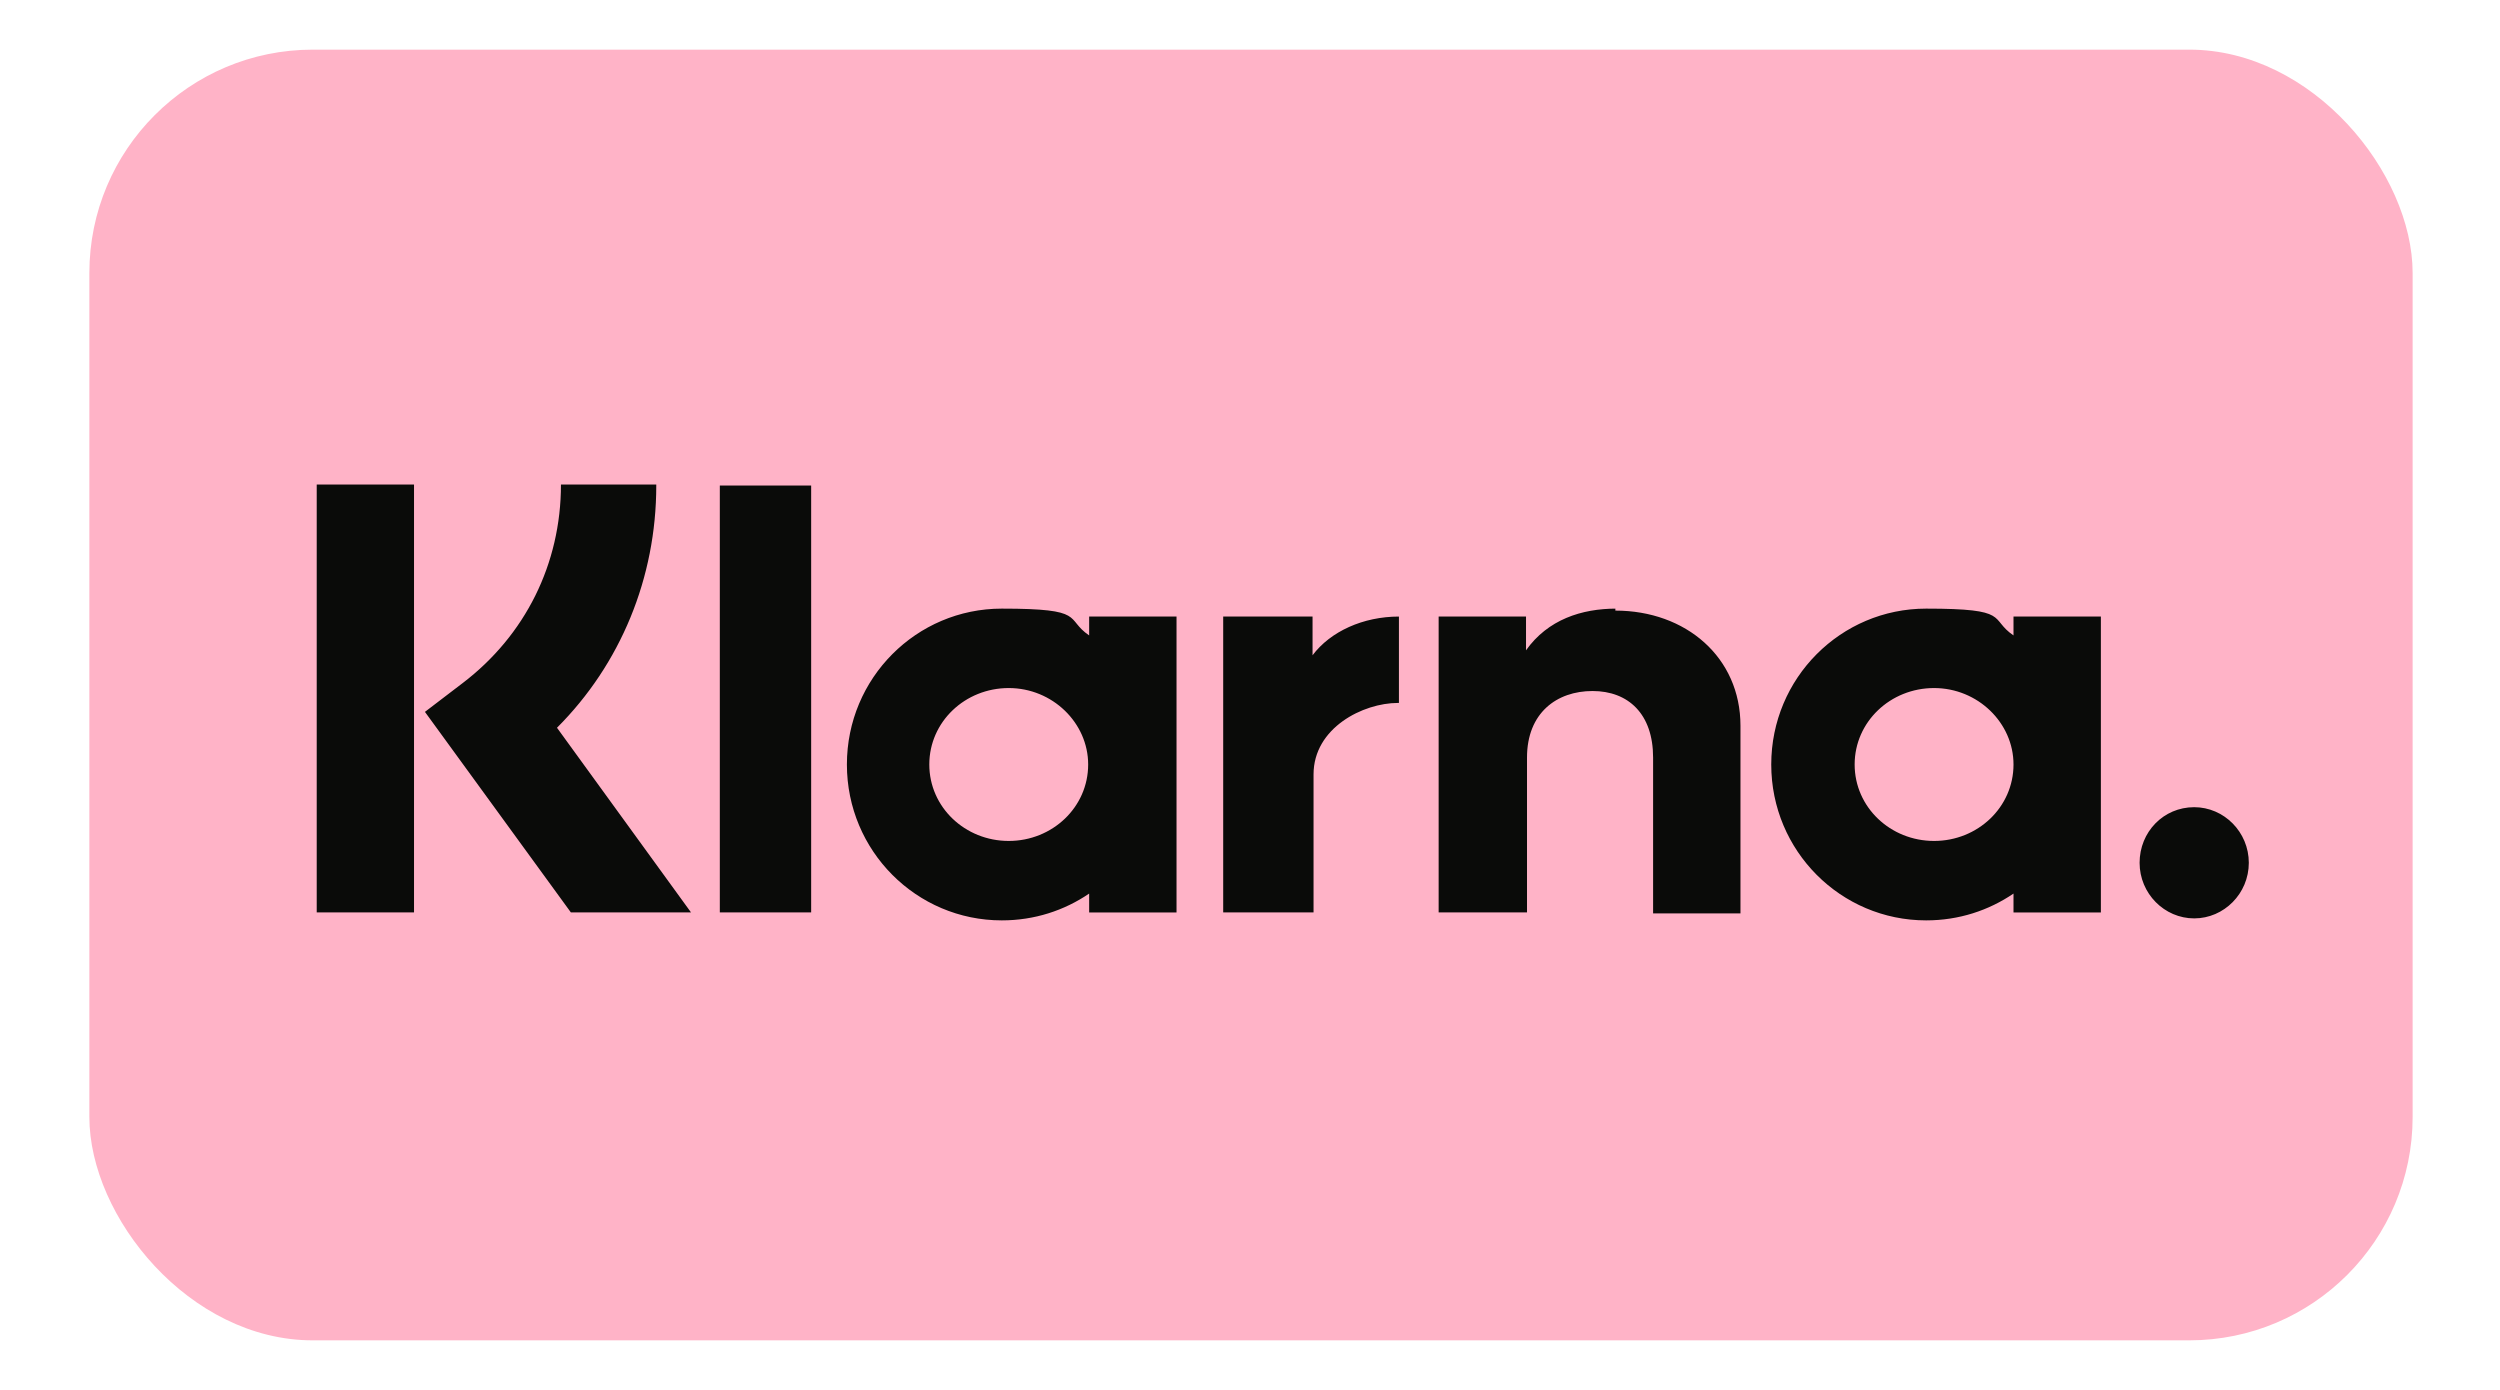
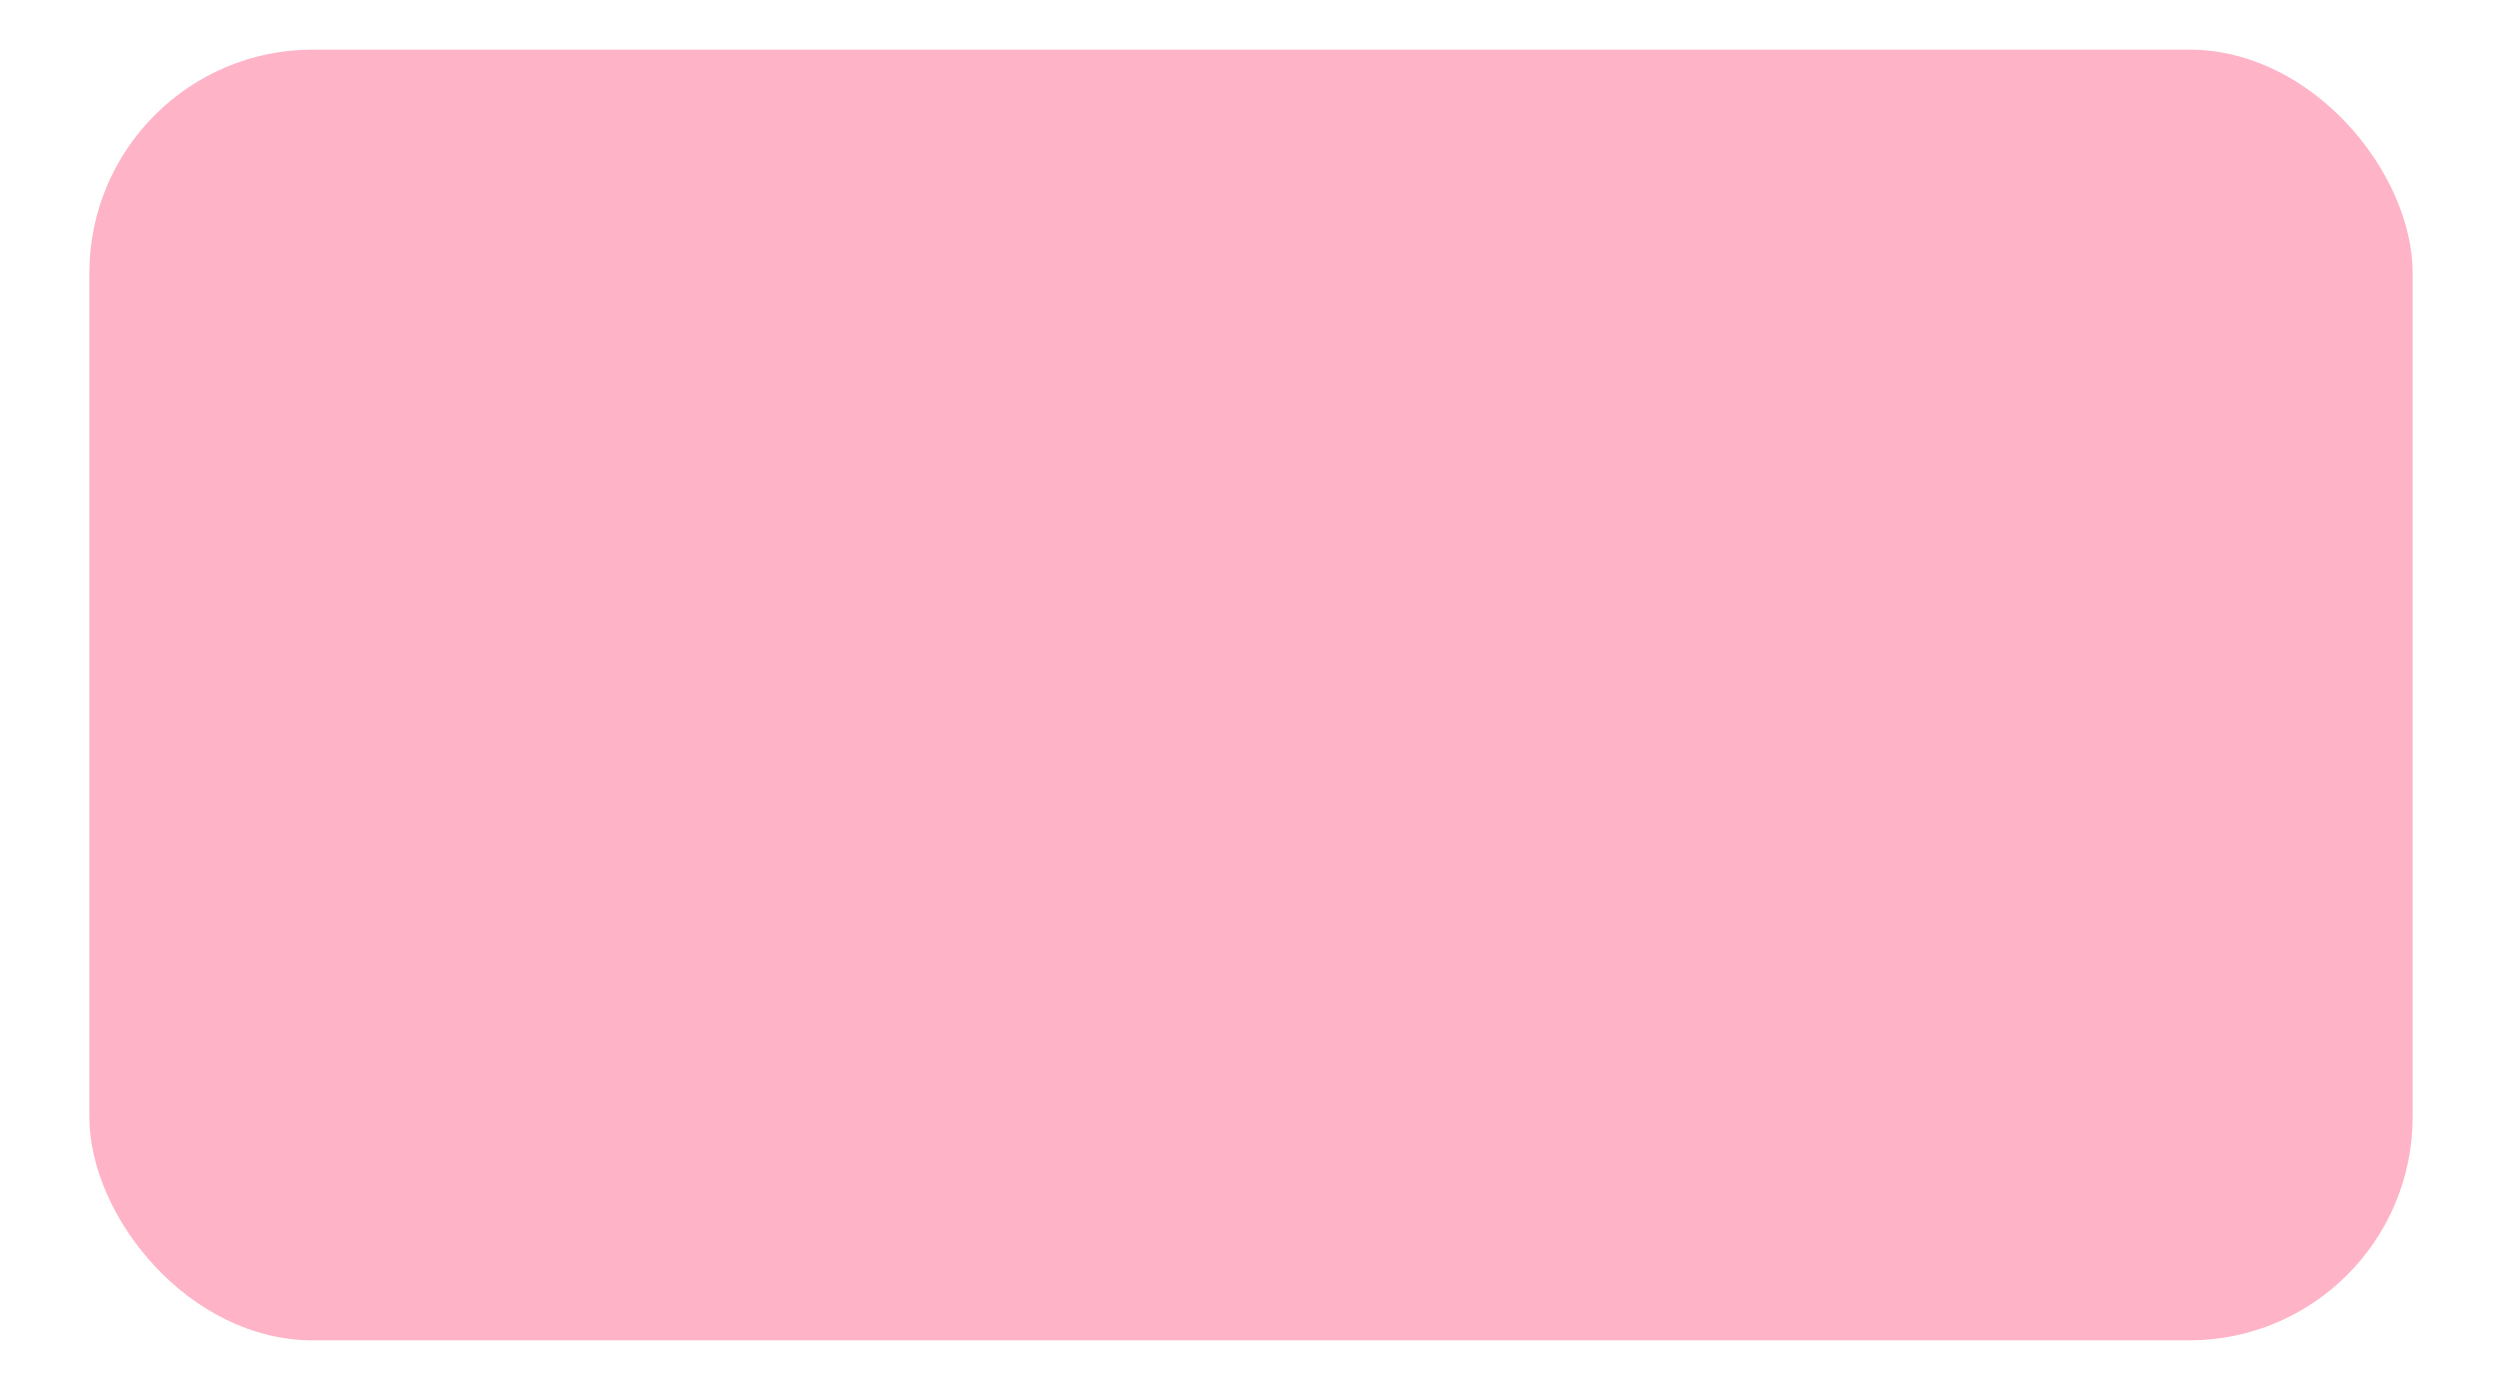
<svg xmlns="http://www.w3.org/2000/svg" id="Layer_1" version="1.1" viewBox="0 0 251.8 140">
  <defs>
    <style>
      .st0 {
        fill: #0a0b09;
        fill-rule: evenodd;
      }

      .st1 {
        fill: #ffb3c7;
      }
    </style>
  </defs>
  <rect class="st1" x="9" y="5" width="234" height="130" rx="22.5" ry="22.5" />
-   <path class="st0" d="M221,81.3c-3.1,0-5.5,2.5-5.5,5.6s2.5,5.6,5.5,5.6,5.5-2.5,5.5-5.6-2.5-5.6-5.5-5.6h0ZM202.8,77c0-4.2-3.6-7.7-8-7.7s-8,3.4-8,7.7,3.6,7.7,8,7.7,8-3.4,8-7.7ZM202.8,62.1h8.8v29.8h-8.8v-1.9c-2.5,1.7-5.5,2.7-8.8,2.7-8.6,0-15.6-7-15.6-15.7s7-15.7,15.6-15.7,6.3,1,8.8,2.7v-1.9h0ZM132.2,66v-3.9h-9v29.8h9.1v-13.9c0-4.7,5-7.2,8.5-7.2s0,0,.1,0v-8.7c-3.6,0-6.9,1.5-8.7,3.9h0ZM109.6,77c0-4.2-3.6-7.7-8-7.7s-8,3.4-8,7.7,3.6,7.7,8,7.7,8-3.4,8-7.7ZM109.7,62.1h8.8v29.8h-8.8v-1.9c-2.5,1.7-5.5,2.7-8.8,2.7-8.6,0-15.6-7-15.6-15.7s7-15.7,15.6-15.7,6.3,1,8.8,2.7v-1.9h0ZM162.8,61.3c-3.5,0-6.9,1.1-9.1,4.2v-3.4h-8.8v29.8h8.9v-15.6c0-4.5,3-6.7,6.6-6.7s6.1,2.3,6.1,6.7v15.7h8.8v-18.9c0-6.9-5.5-11.6-12.6-11.6h0v-.2ZM72.5,91.9h9.2v-43h-9.2v43ZM31.9,91.9h9.8v-43.1h-9.8s0,43.1,0,43.1ZM66.1,48.9c0,9.3-3.6,18-10,24.4l13.5,18.6h-12.1l-14.7-20.2,3.8-2.9c6.3-4.8,9.9-12,9.9-20h9.6Z" />
</svg>